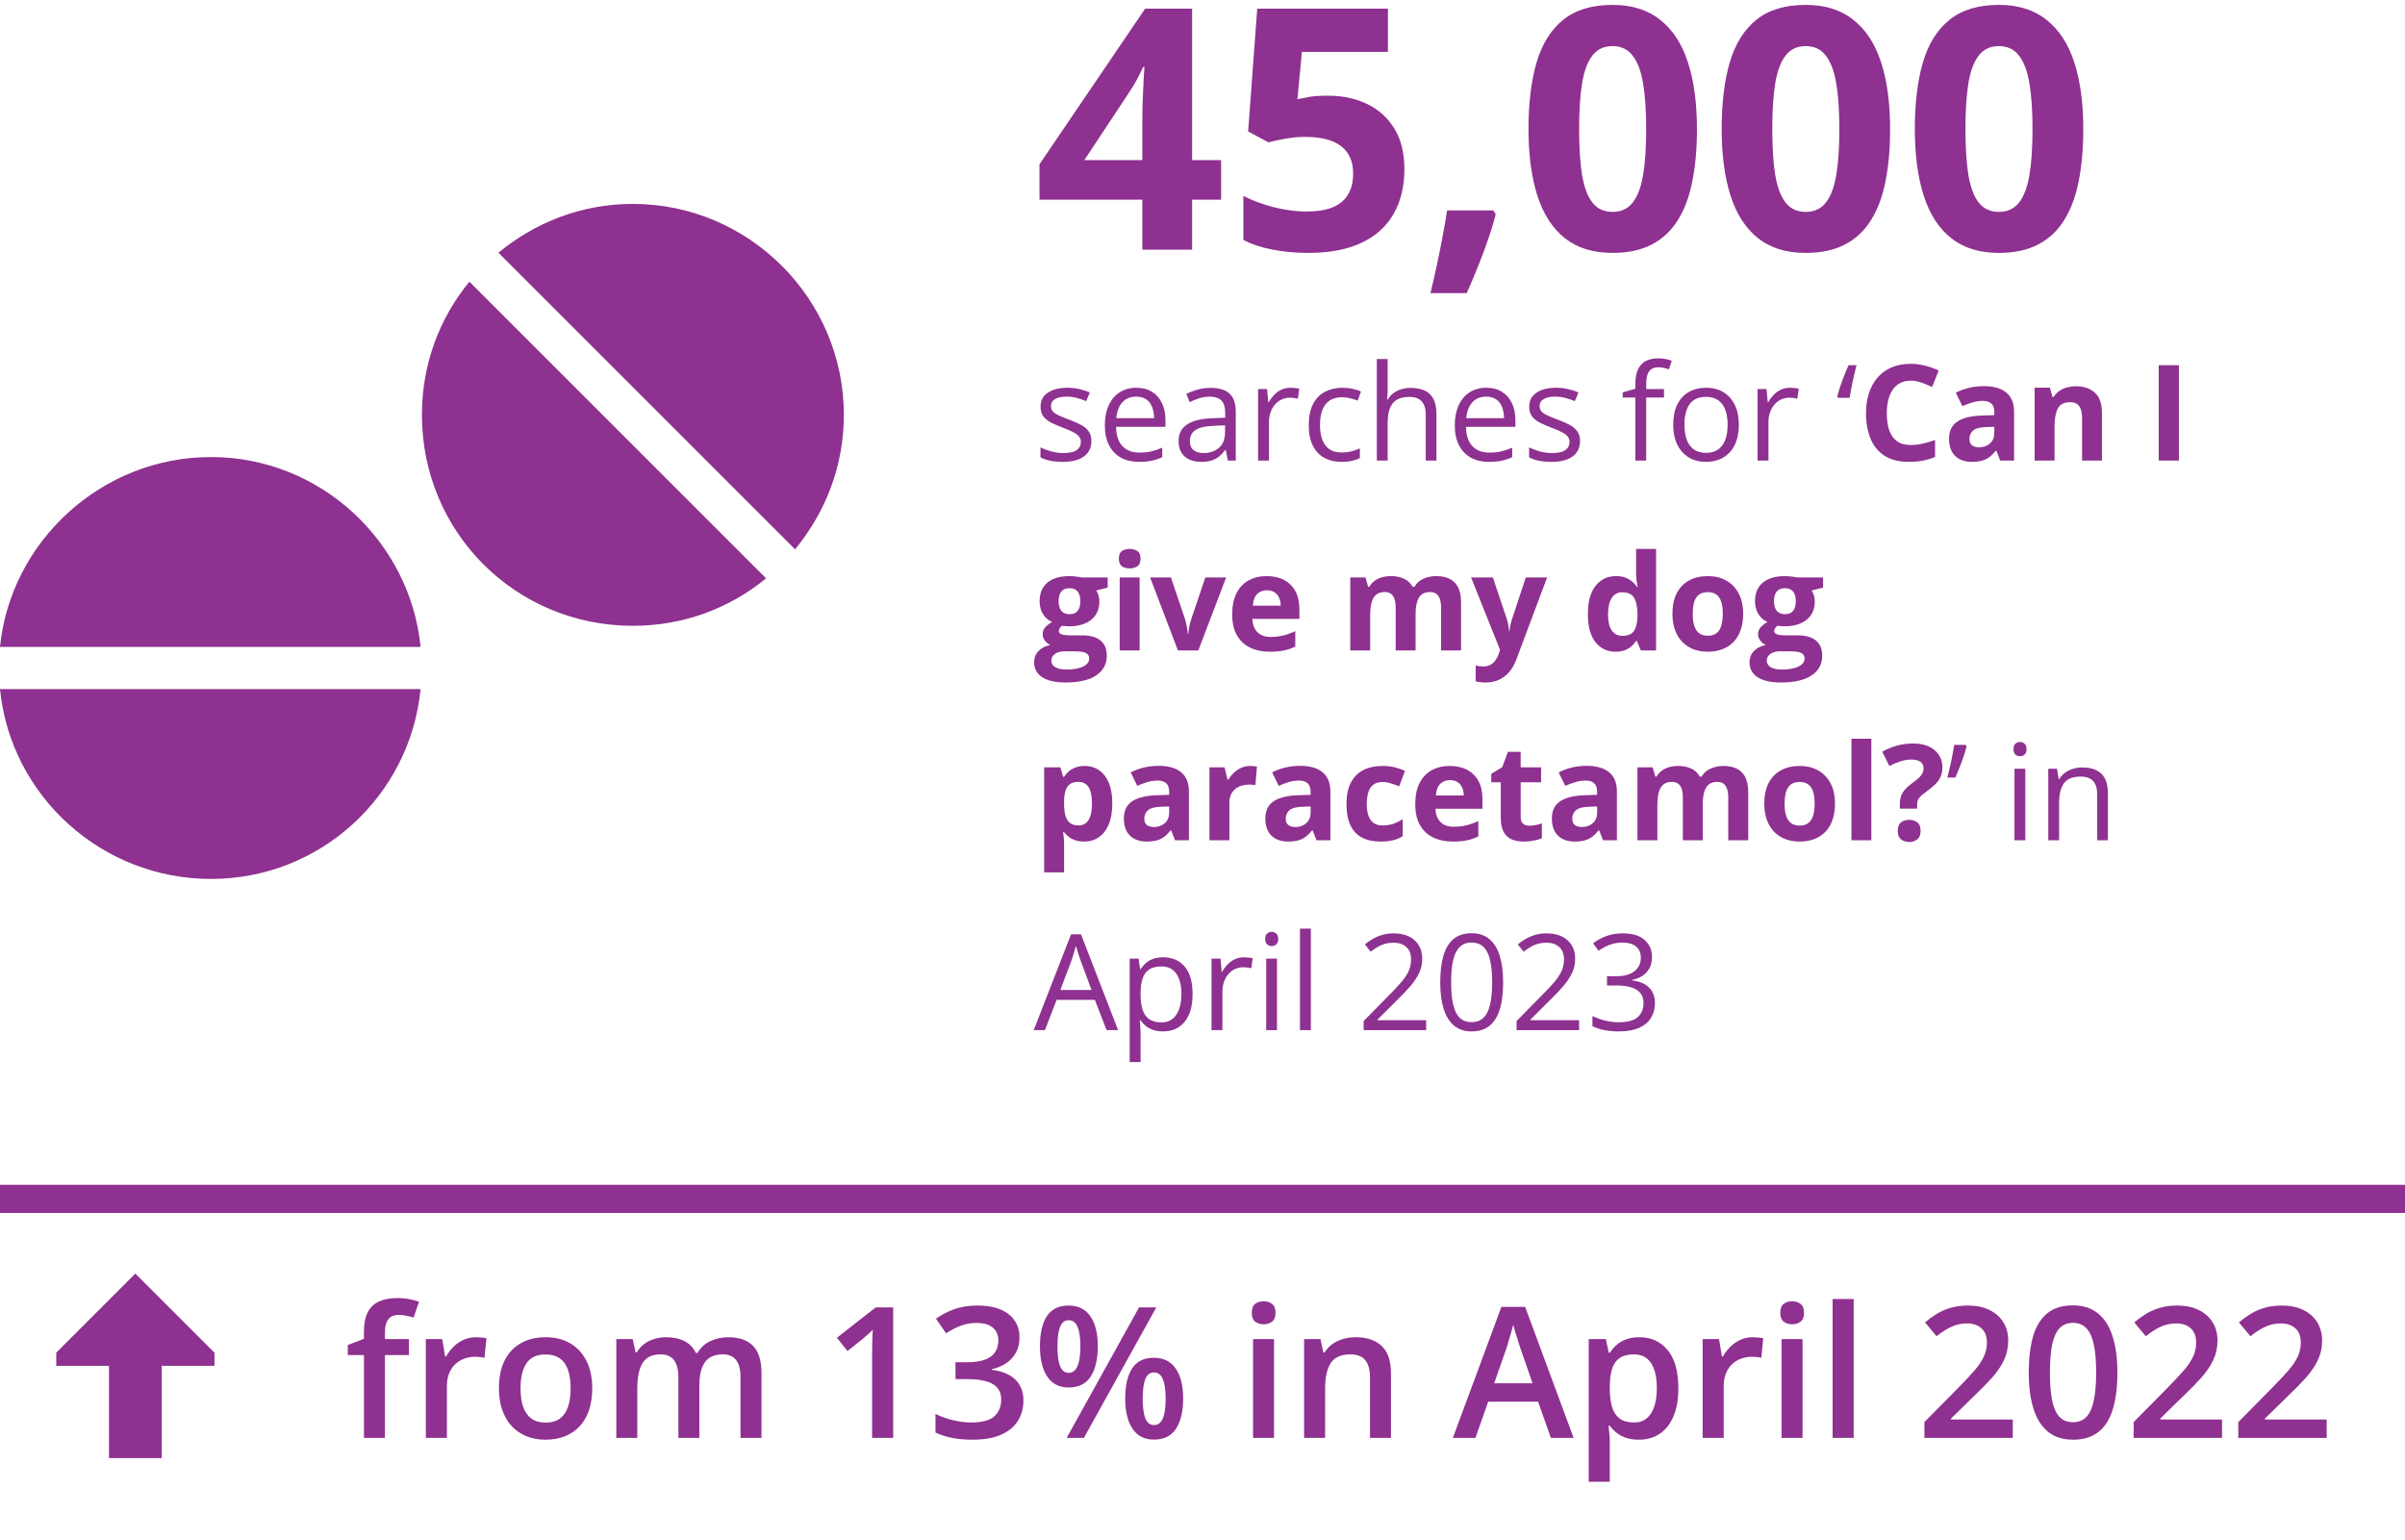
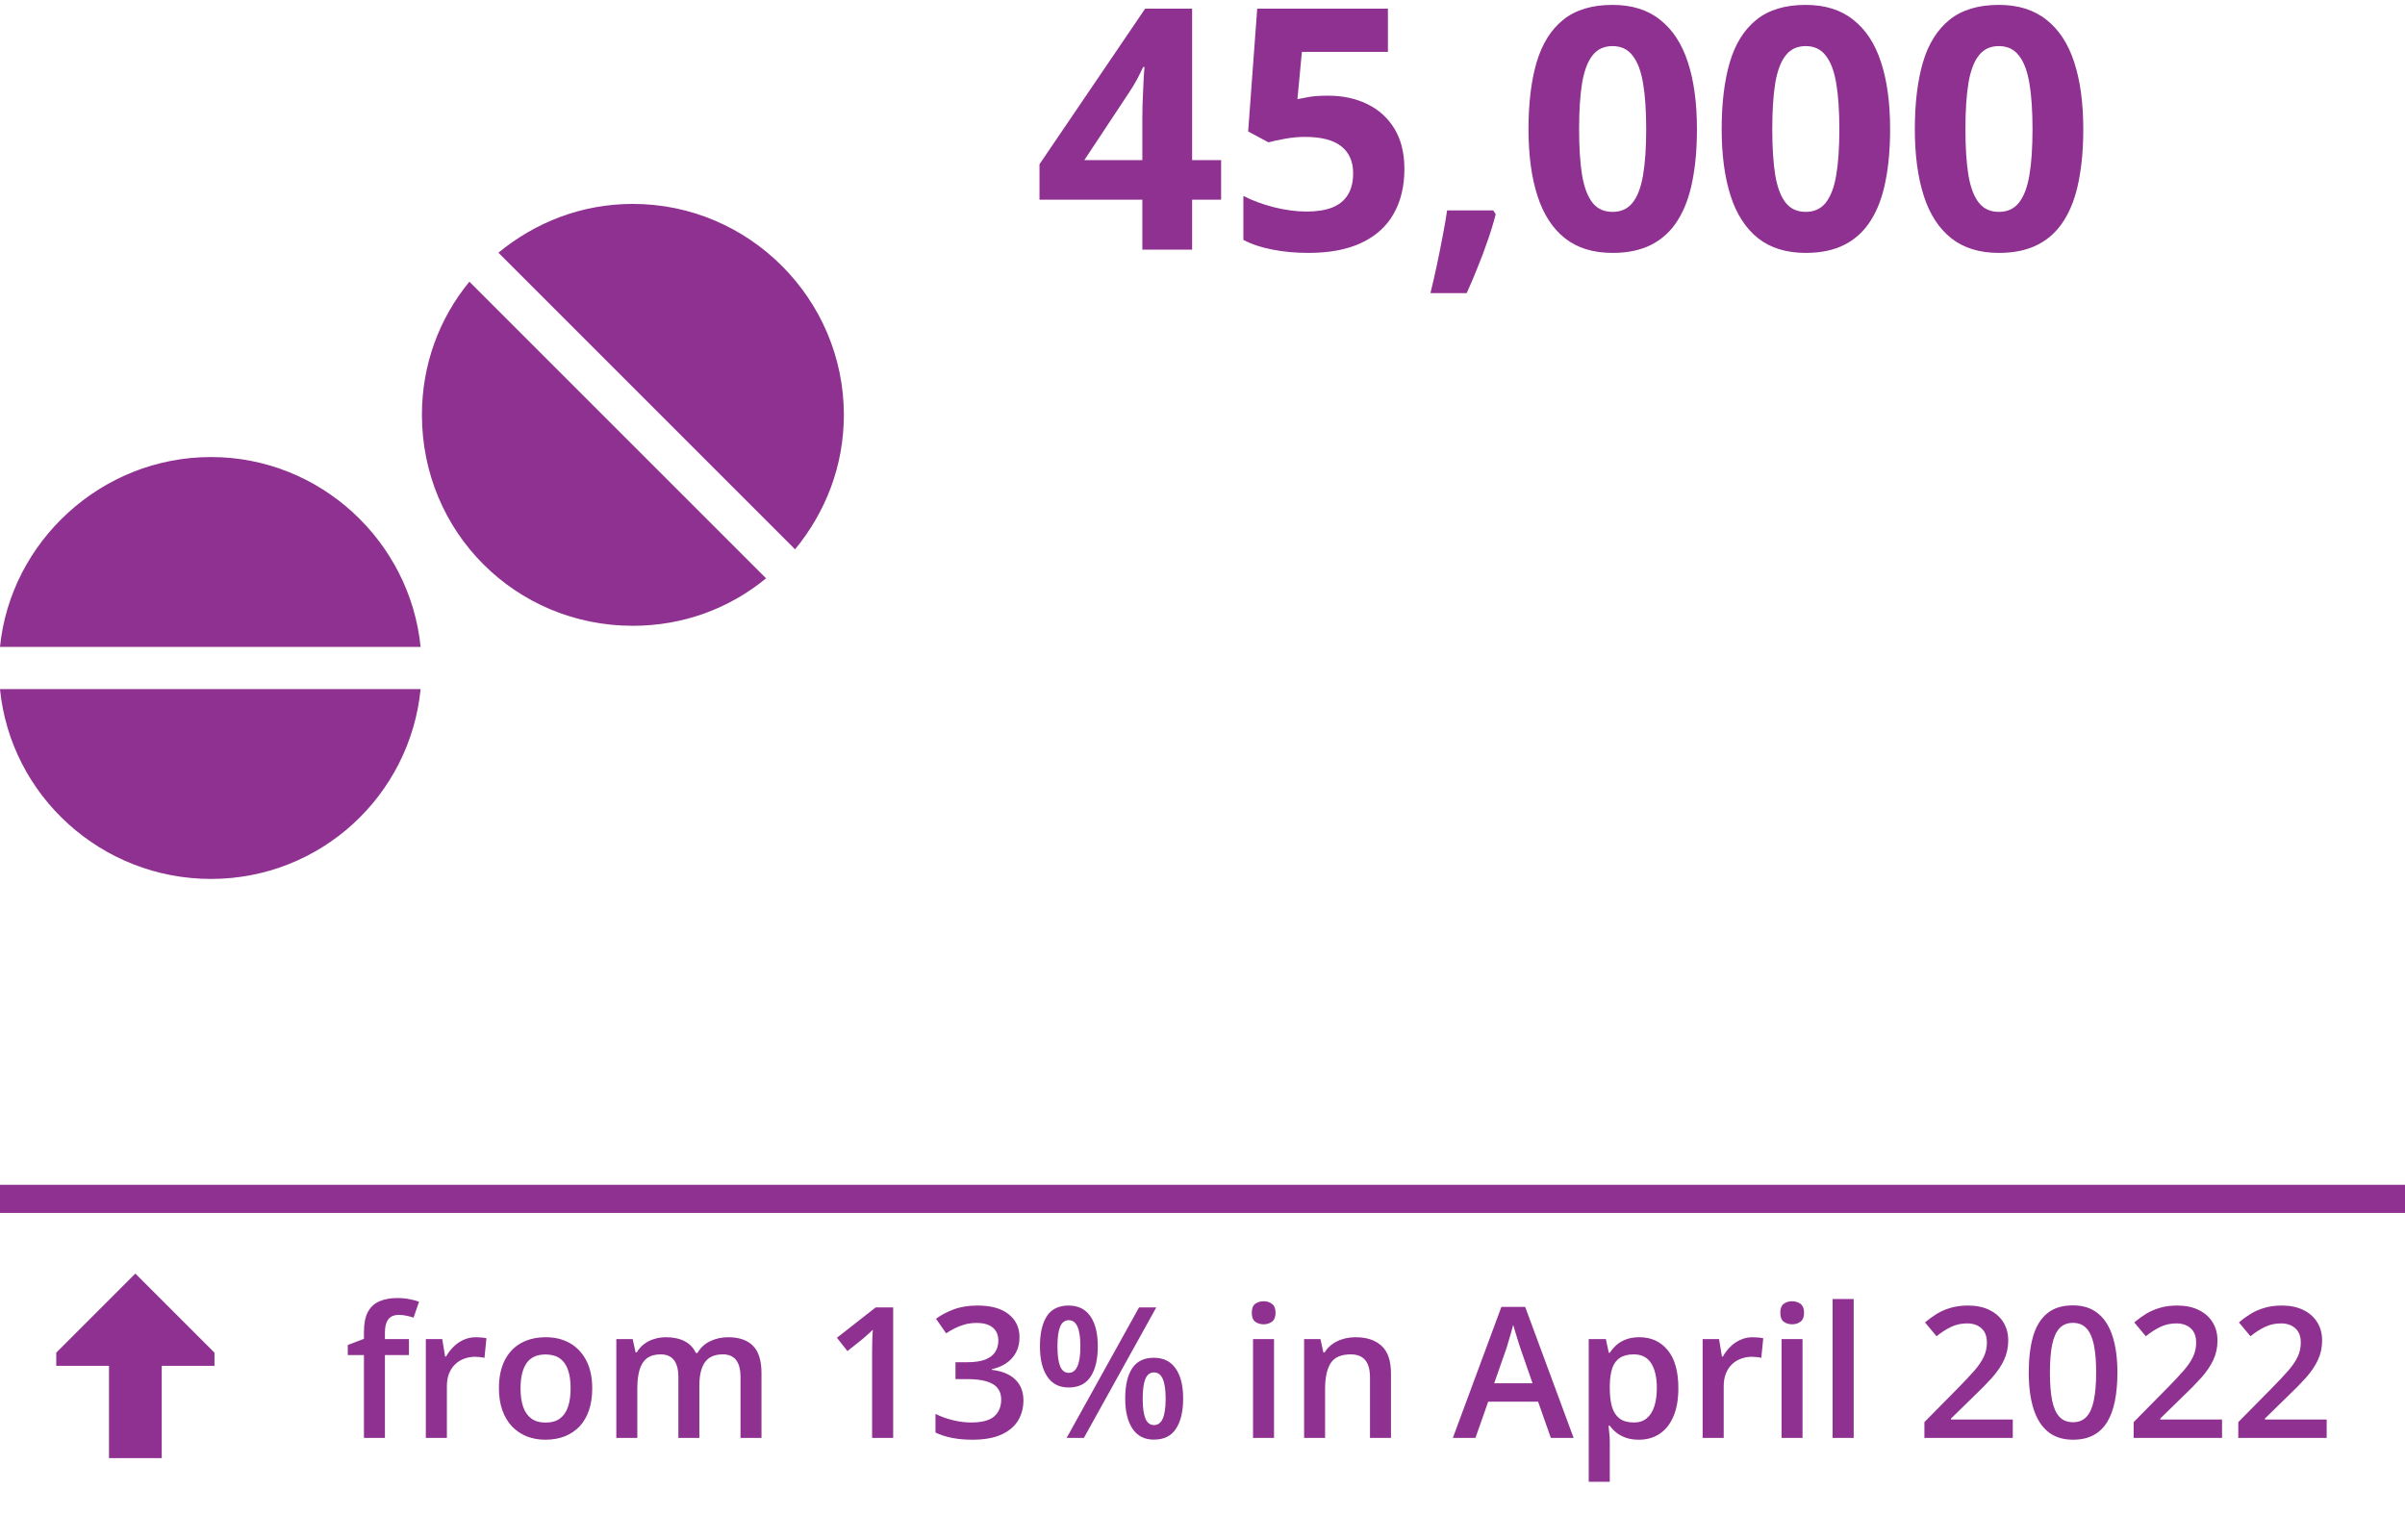
<svg xmlns="http://www.w3.org/2000/svg" width="342" height="219" viewBox="0 0 342 219" fill="none">
  <path d="M120 59C120 66.312 117.375 72.875 113.062 78.125L70.875 35.938C76.125 31.625 82.688 29 90 29C106.5 29 120 42.5 120 59ZM90 89C73.312 89 60 75.688 60 59C60 51.875 62.438 45.312 66.75 40.062L108.938 82.25C103.688 86.562 97.125 89 90 89ZM30 125C14.438 125 1.5 113.188 0 98H59.812C58.312 113.188 45.562 125 30 125ZM0 92C1.5 77 14.438 65 30 65C45.562 65 58.312 77 59.812 92H0Z" fill="#8E3190" />
  <path d="M173.648 28.398H169.523V35.5H162.445V28.398H147.82V23.359L162.844 1.234H169.523V22.773H173.648V28.398ZM162.445 22.773V16.961C162.445 16.414 162.453 15.766 162.469 15.016C162.5 14.266 162.531 13.516 162.562 12.766C162.594 12.016 162.625 11.352 162.656 10.773C162.703 10.18 162.734 9.766 162.75 9.531H162.562C162.266 10.172 161.953 10.797 161.625 11.406C161.297 12 160.914 12.625 160.477 13.281L154.195 22.773H162.445ZM188.859 13.609C190.953 13.609 192.812 14.008 194.438 14.805C196.078 15.602 197.367 16.773 198.305 18.32C199.242 19.867 199.711 21.773 199.711 24.039C199.711 26.508 199.195 28.641 198.164 30.438C197.148 32.219 195.625 33.586 193.594 34.539C191.578 35.492 189.062 35.969 186.047 35.969C184.25 35.969 182.555 35.812 180.961 35.5C179.383 35.203 178 34.742 176.812 34.117V27.859C178 28.484 179.422 29.016 181.078 29.453C182.75 29.875 184.32 30.086 185.789 30.086C187.227 30.086 188.438 29.898 189.422 29.523C190.406 29.133 191.148 28.539 191.648 27.742C192.164 26.93 192.422 25.898 192.422 24.648C192.422 22.977 191.859 21.695 190.734 20.805C189.609 19.914 187.883 19.469 185.555 19.469C184.664 19.469 183.734 19.555 182.766 19.727C181.812 19.898 181.016 20.07 180.375 20.242L177.492 18.695L178.781 1.234H197.367V7.375H185.133L184.5 14.102C185.031 13.992 185.609 13.883 186.234 13.773C186.859 13.664 187.734 13.609 188.859 13.609ZM212.344 29.922L212.695 30.461C212.414 31.586 212.047 32.797 211.594 34.094C211.156 35.391 210.672 36.688 210.141 37.984C209.625 39.281 209.102 40.516 208.57 41.688H203.414C203.727 40.422 204.031 39.094 204.328 37.703C204.625 36.312 204.898 34.945 205.148 33.602C205.414 32.258 205.625 31.031 205.781 29.922H212.344ZM241.312 18.367C241.312 21.133 241.094 23.602 240.656 25.773C240.234 27.945 239.547 29.789 238.594 31.305C237.656 32.82 236.422 33.977 234.891 34.773C233.359 35.57 231.5 35.969 229.312 35.969C226.562 35.969 224.305 35.273 222.539 33.883C220.773 32.477 219.469 30.461 218.625 27.836C217.781 25.195 217.359 22.039 217.359 18.367C217.359 14.664 217.742 11.5 218.508 8.875C219.289 6.234 220.555 4.211 222.305 2.805C224.055 1.398 226.391 0.695 229.312 0.695C232.047 0.695 234.297 1.398 236.062 2.805C237.844 4.195 239.164 6.211 240.023 8.852C240.883 11.477 241.312 14.648 241.312 18.367ZM224.555 18.367C224.555 20.977 224.695 23.156 224.977 24.906C225.273 26.641 225.766 27.945 226.453 28.82C227.141 29.695 228.094 30.133 229.312 30.133C230.516 30.133 231.461 29.703 232.148 28.844C232.852 27.969 233.352 26.664 233.648 24.93C233.945 23.18 234.094 20.992 234.094 18.367C234.094 15.758 233.945 13.578 233.648 11.828C233.352 10.078 232.852 8.766 232.148 7.891C231.461 7 230.516 6.555 229.312 6.555C228.094 6.555 227.141 7 226.453 7.891C225.766 8.766 225.273 10.078 224.977 11.828C224.695 13.578 224.555 15.758 224.555 18.367ZM268.781 18.367C268.781 21.133 268.562 23.602 268.125 25.773C267.703 27.945 267.016 29.789 266.062 31.305C265.125 32.82 263.891 33.977 262.359 34.773C260.828 35.57 258.969 35.969 256.781 35.969C254.031 35.969 251.773 35.273 250.008 33.883C248.242 32.477 246.938 30.461 246.094 27.836C245.25 25.195 244.828 22.039 244.828 18.367C244.828 14.664 245.211 11.5 245.977 8.875C246.758 6.234 248.023 4.211 249.773 2.805C251.523 1.398 253.859 0.695 256.781 0.695C259.516 0.695 261.766 1.398 263.531 2.805C265.312 4.195 266.633 6.211 267.492 8.852C268.352 11.477 268.781 14.648 268.781 18.367ZM252.023 18.367C252.023 20.977 252.164 23.156 252.445 24.906C252.742 26.641 253.234 27.945 253.922 28.82C254.609 29.695 255.562 30.133 256.781 30.133C257.984 30.133 258.93 29.703 259.617 28.844C260.32 27.969 260.82 26.664 261.117 24.93C261.414 23.18 261.562 20.992 261.562 18.367C261.562 15.758 261.414 13.578 261.117 11.828C260.82 10.078 260.32 8.766 259.617 7.891C258.93 7 257.984 6.555 256.781 6.555C255.562 6.555 254.609 7 253.922 7.891C253.234 8.766 252.742 10.078 252.445 11.828C252.164 13.578 252.023 15.758 252.023 18.367ZM296.25 18.367C296.25 21.133 296.031 23.602 295.594 25.773C295.172 27.945 294.484 29.789 293.531 31.305C292.594 32.82 291.359 33.977 289.828 34.773C288.297 35.57 286.438 35.969 284.25 35.969C281.5 35.969 279.242 35.273 277.477 33.883C275.711 32.477 274.406 30.461 273.562 27.836C272.719 25.195 272.297 22.039 272.297 18.367C272.297 14.664 272.68 11.5 273.445 8.875C274.227 6.234 275.492 4.211 277.242 2.805C278.992 1.398 281.328 0.695 284.25 0.695C286.984 0.695 289.234 1.398 291 2.805C292.781 4.195 294.102 6.211 294.961 8.852C295.82 11.477 296.25 14.648 296.25 18.367ZM279.492 18.367C279.492 20.977 279.633 23.156 279.914 24.906C280.211 26.641 280.703 27.945 281.391 28.82C282.078 29.695 283.031 30.133 284.25 30.133C285.453 30.133 286.398 29.703 287.086 28.844C287.789 27.969 288.289 26.664 288.586 24.93C288.883 23.18 289.031 20.992 289.031 18.367C289.031 15.758 288.883 13.578 288.586 11.828C288.289 10.078 287.789 8.766 287.086 7.891C286.398 7 285.453 6.555 284.25 6.555C283.031 6.555 282.078 7 281.391 7.891C280.703 8.766 280.211 10.078 279.914 11.828C279.633 13.578 279.492 15.758 279.492 18.367Z" fill="#8E3190" />
-   <path d="M155.201 62.717C155.201 63.366 155.037 63.914 154.709 64.359C154.388 64.798 153.924 65.129 153.318 65.352C152.718 65.574 152 65.686 151.166 65.686C150.454 65.686 149.839 65.63 149.319 65.519C148.8 65.407 148.345 65.249 147.956 65.045V63.626C148.37 63.83 148.865 64.016 149.44 64.183C150.015 64.35 150.603 64.433 151.203 64.433C152.081 64.433 152.718 64.291 153.114 64.006C153.51 63.722 153.708 63.335 153.708 62.847C153.708 62.568 153.627 62.324 153.466 62.114C153.312 61.897 153.049 61.69 152.678 61.492C152.307 61.288 151.793 61.065 151.138 60.824C150.488 60.577 149.925 60.333 149.449 60.091C148.979 59.844 148.614 59.544 148.354 59.191C148.101 58.839 147.974 58.381 147.974 57.818C147.974 56.959 148.32 56.3 149.013 55.842C149.712 55.378 150.627 55.147 151.759 55.147C152.372 55.147 152.944 55.208 153.476 55.332C154.014 55.45 154.515 55.61 154.979 55.815L154.459 57.048C154.038 56.869 153.59 56.717 153.114 56.594C152.638 56.47 152.152 56.408 151.657 56.408C150.946 56.408 150.399 56.526 150.015 56.761C149.638 56.996 149.449 57.317 149.449 57.726C149.449 58.041 149.536 58.301 149.709 58.505C149.888 58.709 150.173 58.901 150.562 59.08C150.952 59.259 151.465 59.47 152.103 59.711C152.74 59.946 153.29 60.19 153.754 60.444C154.218 60.691 154.573 60.994 154.821 61.353C155.074 61.706 155.201 62.16 155.201 62.717ZM161.593 55.147C162.459 55.147 163.201 55.338 163.82 55.722C164.438 56.105 164.911 56.643 165.239 57.336C165.567 58.023 165.731 58.827 165.731 59.748V60.704H158.708C158.727 61.897 159.023 62.806 159.599 63.431C160.174 64.056 160.984 64.368 162.029 64.368C162.673 64.368 163.242 64.309 163.736 64.192C164.231 64.074 164.744 63.901 165.276 63.672V65.027C164.763 65.256 164.253 65.423 163.746 65.528C163.245 65.633 162.651 65.686 161.964 65.686C160.987 65.686 160.134 65.488 159.404 65.092C158.68 64.69 158.117 64.102 157.715 63.329C157.313 62.556 157.112 61.61 157.112 60.49C157.112 59.395 157.295 58.449 157.66 57.651C158.031 56.847 158.55 56.229 159.218 55.796C159.892 55.363 160.684 55.147 161.593 55.147ZM161.575 56.408C160.752 56.408 160.097 56.677 159.608 57.215C159.119 57.753 158.829 58.505 158.736 59.47H164.117C164.111 58.864 164.015 58.332 163.829 57.874C163.65 57.41 163.375 57.051 163.003 56.798C162.632 56.538 162.156 56.408 161.575 56.408ZM172.151 55.165C173.363 55.165 174.263 55.437 174.851 55.981C175.438 56.526 175.732 57.395 175.732 58.588V65.5H174.609L174.312 63.997H174.238C173.954 64.368 173.657 64.68 173.348 64.934C173.038 65.181 172.68 65.37 172.271 65.5C171.869 65.624 171.375 65.686 170.787 65.686C170.169 65.686 169.618 65.577 169.136 65.361C168.66 65.144 168.282 64.817 168.004 64.377C167.732 63.938 167.596 63.382 167.596 62.708C167.596 61.693 167.998 60.914 168.802 60.37C169.606 59.825 170.83 59.529 172.476 59.479L174.229 59.405V58.783C174.229 57.905 174.04 57.29 173.663 56.937C173.286 56.584 172.754 56.408 172.067 56.408C171.535 56.408 171.028 56.486 170.546 56.64C170.063 56.795 169.606 56.977 169.173 57.188L168.7 56.019C169.157 55.783 169.683 55.583 170.277 55.416C170.871 55.248 171.495 55.165 172.151 55.165ZM174.21 60.49L172.661 60.555C171.393 60.605 170.5 60.812 169.98 61.177C169.46 61.542 169.201 62.058 169.201 62.726C169.201 63.307 169.377 63.737 169.729 64.016C170.082 64.294 170.549 64.433 171.13 64.433C172.033 64.433 172.772 64.183 173.348 63.682C173.923 63.181 174.21 62.429 174.21 61.427V60.49ZM183.525 55.147C183.729 55.147 183.942 55.159 184.165 55.184C184.388 55.202 184.586 55.23 184.759 55.267L184.564 56.696C184.397 56.653 184.211 56.618 184.007 56.594C183.803 56.569 183.611 56.557 183.432 56.557C183.024 56.557 182.637 56.64 182.272 56.807C181.914 56.968 181.598 57.203 181.326 57.512C181.054 57.815 180.841 58.183 180.686 58.616C180.531 59.043 180.454 59.519 180.454 60.045V65.5H178.905V55.332H180.185L180.352 57.206H180.417C180.627 56.829 180.881 56.486 181.178 56.176C181.475 55.861 181.818 55.61 182.208 55.425C182.603 55.239 183.042 55.147 183.525 55.147ZM190.752 65.686C189.837 65.686 189.029 65.497 188.331 65.12C187.632 64.742 187.087 64.167 186.698 63.394C186.308 62.621 186.113 61.647 186.113 60.472C186.113 59.241 186.317 58.236 186.726 57.456C187.14 56.671 187.709 56.09 188.433 55.712C189.156 55.335 189.979 55.147 190.9 55.147C191.408 55.147 191.896 55.199 192.366 55.304C192.842 55.403 193.232 55.53 193.535 55.685L193.071 56.974C192.762 56.85 192.403 56.739 191.995 56.64C191.593 56.541 191.216 56.492 190.863 56.492C190.158 56.492 189.571 56.643 189.101 56.946C188.637 57.249 188.287 57.695 188.052 58.282C187.823 58.87 187.709 59.593 187.709 60.453C187.709 61.276 187.82 61.978 188.043 62.559C188.272 63.141 188.609 63.586 189.054 63.895C189.506 64.198 190.069 64.35 190.743 64.35C191.281 64.35 191.766 64.294 192.199 64.183C192.632 64.065 193.025 63.929 193.377 63.774V65.147C193.037 65.321 192.657 65.454 192.236 65.546C191.822 65.639 191.327 65.686 190.752 65.686ZM197.33 51.065V55.378C197.33 55.626 197.323 55.876 197.311 56.13C197.299 56.377 197.277 56.606 197.246 56.816H197.348C197.558 56.458 197.824 56.158 198.146 55.916C198.474 55.669 198.845 55.484 199.259 55.36C199.674 55.23 200.113 55.165 200.577 55.165C201.393 55.165 202.073 55.295 202.618 55.555C203.168 55.815 203.579 56.217 203.852 56.761C204.13 57.305 204.269 58.01 204.269 58.876V65.5H202.748V58.978C202.748 58.131 202.553 57.497 202.163 57.076C201.78 56.656 201.189 56.445 200.391 56.445C199.637 56.445 199.034 56.591 198.582 56.881C198.137 57.166 197.815 57.586 197.617 58.143C197.425 58.7 197.33 59.38 197.33 60.184V65.5H195.79V51.065H197.33ZM211.357 55.147C212.223 55.147 212.965 55.338 213.583 55.722C214.202 56.105 214.675 56.643 215.003 57.336C215.331 58.023 215.495 58.827 215.495 59.748V60.704H208.472C208.49 61.897 208.787 62.806 209.362 63.431C209.938 64.056 210.748 64.368 211.793 64.368C212.436 64.368 213.005 64.309 213.5 64.192C213.995 64.074 214.508 63.901 215.04 63.672V65.027C214.527 65.256 214.016 65.423 213.509 65.528C213.008 65.633 212.415 65.686 211.728 65.686C210.751 65.686 209.897 65.488 209.167 65.092C208.444 64.69 207.881 64.102 207.479 63.329C207.077 62.556 206.876 61.61 206.876 60.49C206.876 59.395 207.058 58.449 207.423 57.651C207.794 56.847 208.314 56.229 208.982 55.796C209.656 55.363 210.448 55.147 211.357 55.147ZM211.338 56.408C210.516 56.408 209.86 56.677 209.372 57.215C208.883 57.753 208.592 58.505 208.5 59.47H213.88C213.874 58.864 213.778 58.332 213.593 57.874C213.413 57.41 213.138 57.051 212.767 56.798C212.396 56.538 211.92 56.408 211.338 56.408ZM224.688 62.717C224.688 63.366 224.525 63.914 224.197 64.359C223.875 64.798 223.411 65.129 222.805 65.352C222.205 65.574 221.488 65.686 220.653 65.686C219.942 65.686 219.326 65.63 218.807 65.519C218.287 65.407 217.833 65.249 217.443 65.045V63.626C217.857 63.83 218.352 64.016 218.927 64.183C219.502 64.35 220.09 64.433 220.69 64.433C221.568 64.433 222.205 64.291 222.601 64.006C222.997 63.722 223.195 63.335 223.195 62.847C223.195 62.568 223.114 62.324 222.954 62.114C222.799 61.897 222.536 61.69 222.165 61.492C221.794 61.288 221.281 61.065 220.625 60.824C219.976 60.577 219.413 60.333 218.937 60.091C218.466 59.844 218.102 59.544 217.842 59.191C217.588 58.839 217.461 58.381 217.461 57.818C217.461 56.959 217.808 56.3 218.5 55.842C219.199 55.378 220.115 55.147 221.247 55.147C221.859 55.147 222.431 55.208 222.963 55.332C223.501 55.45 224.002 55.61 224.466 55.815L223.946 57.048C223.526 56.869 223.077 56.717 222.601 56.594C222.125 56.47 221.639 56.408 221.145 56.408C220.433 56.408 219.886 56.526 219.502 56.761C219.125 56.996 218.937 57.317 218.937 57.726C218.937 58.041 219.023 58.301 219.196 58.505C219.376 58.709 219.66 58.901 220.05 59.08C220.439 59.259 220.953 59.47 221.59 59.711C222.227 59.946 222.777 60.19 223.241 60.444C223.705 60.691 224.061 60.994 224.308 61.353C224.562 61.706 224.688 62.16 224.688 62.717ZM236.628 56.538H234.096V65.5H232.556V56.538H230.756V55.796L232.556 55.286V54.608C232.556 53.755 232.682 53.062 232.936 52.53C233.19 51.992 233.558 51.596 234.04 51.343C234.522 51.089 235.11 50.962 235.803 50.962C236.192 50.962 236.548 50.996 236.87 51.065C237.197 51.133 237.485 51.21 237.732 51.296L237.333 52.512C237.123 52.444 236.885 52.382 236.619 52.326C236.359 52.264 236.093 52.233 235.821 52.233C235.234 52.233 234.798 52.425 234.513 52.809C234.235 53.186 234.096 53.78 234.096 54.59V55.332H236.628V56.538ZM247.27 60.398C247.27 61.232 247.161 61.978 246.945 62.633C246.728 63.289 246.416 63.842 246.008 64.294C245.6 64.745 245.105 65.092 244.523 65.333C243.948 65.568 243.296 65.686 242.566 65.686C241.886 65.686 241.261 65.568 240.692 65.333C240.129 65.092 239.64 64.745 239.226 64.294C238.818 63.842 238.499 63.289 238.271 62.633C238.048 61.978 237.937 61.232 237.937 60.398C237.937 59.284 238.125 58.338 238.502 57.559C238.88 56.773 239.418 56.176 240.117 55.768C240.822 55.354 241.66 55.147 242.631 55.147C243.559 55.147 244.369 55.354 245.062 55.768C245.76 56.182 246.302 56.782 246.685 57.568C247.075 58.347 247.27 59.29 247.27 60.398ZM239.532 60.398C239.532 61.214 239.64 61.922 239.857 62.522C240.073 63.122 240.407 63.586 240.859 63.914C241.31 64.241 241.892 64.405 242.603 64.405C243.308 64.405 243.886 64.241 244.338 63.914C244.796 63.586 245.133 63.122 245.349 62.522C245.566 61.922 245.674 61.214 245.674 60.398C245.674 59.587 245.566 58.888 245.349 58.301C245.133 57.707 244.799 57.249 244.347 56.928C243.896 56.606 243.311 56.445 242.594 56.445C241.536 56.445 240.76 56.795 240.265 57.494C239.777 58.193 239.532 59.16 239.532 60.398ZM254.552 55.147C254.756 55.147 254.97 55.159 255.192 55.184C255.415 55.202 255.613 55.23 255.786 55.267L255.591 56.696C255.424 56.653 255.239 56.618 255.035 56.594C254.831 56.569 254.639 56.557 254.459 56.557C254.051 56.557 253.665 56.64 253.3 56.807C252.941 56.968 252.626 57.203 252.354 57.512C252.081 57.815 251.868 58.183 251.713 58.616C251.559 59.043 251.481 59.519 251.481 60.045V65.5H249.932V55.332H251.212L251.379 57.206H251.444C251.655 56.829 251.908 56.486 252.205 56.176C252.502 55.861 252.845 55.61 253.235 55.425C253.631 55.239 254.07 55.147 254.552 55.147ZM261.38 56.584L261.269 56.38C261.38 55.929 261.523 55.447 261.696 54.933C261.869 54.414 262.058 53.897 262.262 53.384C262.466 52.864 262.67 52.382 262.874 51.937H264.006C263.882 52.413 263.755 52.926 263.625 53.477C263.502 54.027 263.387 54.574 263.282 55.119C263.177 55.657 263.09 56.145 263.022 56.584H261.38ZM271.715 54.135C271.165 54.135 270.676 54.243 270.25 54.46C269.829 54.67 269.473 54.976 269.183 55.378C268.898 55.78 268.682 56.266 268.533 56.835C268.385 57.404 268.311 58.044 268.311 58.755C268.311 59.714 268.428 60.533 268.663 61.214C268.904 61.888 269.275 62.404 269.776 62.763C270.277 63.116 270.924 63.292 271.715 63.292C272.266 63.292 272.816 63.23 273.367 63.106C273.923 62.983 274.526 62.806 275.176 62.578V64.99C274.576 65.237 273.985 65.413 273.404 65.519C272.822 65.63 272.17 65.686 271.446 65.686C270.049 65.686 268.898 65.398 267.995 64.823C267.098 64.241 266.433 63.431 266 62.392C265.568 61.347 265.351 60.128 265.351 58.737C265.351 57.71 265.49 56.77 265.769 55.916C266.047 55.063 266.455 54.324 266.993 53.699C267.531 53.075 268.196 52.592 268.988 52.252C269.779 51.912 270.689 51.742 271.715 51.742C272.389 51.742 273.064 51.828 273.738 52.002C274.418 52.169 275.068 52.4 275.686 52.697L274.758 55.035C274.251 54.794 273.741 54.584 273.228 54.404C272.714 54.225 272.21 54.135 271.715 54.135ZM282.097 54.915C283.488 54.915 284.555 55.218 285.297 55.824C286.04 56.43 286.411 57.351 286.411 58.588V65.5H284.435L283.887 64.09H283.813C283.516 64.461 283.213 64.764 282.904 64.999C282.595 65.234 282.239 65.407 281.837 65.519C281.435 65.63 280.946 65.686 280.371 65.686C279.759 65.686 279.208 65.568 278.72 65.333C278.237 65.098 277.857 64.739 277.579 64.257C277.3 63.768 277.161 63.15 277.161 62.401C277.161 61.3 277.548 60.49 278.321 59.971C279.094 59.445 280.254 59.154 281.8 59.099L283.6 59.043V58.588C283.6 58.044 283.457 57.645 283.173 57.392C282.888 57.138 282.493 57.011 281.985 57.011C281.484 57.011 280.993 57.082 280.51 57.225C280.028 57.367 279.545 57.546 279.063 57.763L278.126 55.852C278.676 55.561 279.292 55.332 279.972 55.165C280.659 54.998 281.367 54.915 282.097 54.915ZM283.6 60.694L282.505 60.731C281.59 60.756 280.952 60.92 280.594 61.223C280.241 61.526 280.065 61.925 280.065 62.42C280.065 62.853 280.192 63.162 280.445 63.348C280.699 63.527 281.03 63.617 281.438 63.617C282.044 63.617 282.554 63.437 282.969 63.079C283.389 62.72 283.6 62.21 283.6 61.548V60.694ZM295.224 54.933C296.331 54.933 297.222 55.236 297.896 55.842C298.57 56.442 298.907 57.407 298.907 58.737V65.5H296.078V59.442C296.078 58.7 295.942 58.14 295.669 57.763C295.403 57.385 294.983 57.197 294.408 57.197C293.542 57.197 292.951 57.491 292.636 58.078C292.32 58.666 292.163 59.513 292.163 60.62V65.5H289.333V55.128H291.495L291.875 56.455H292.033C292.255 56.096 292.531 55.805 292.858 55.583C293.192 55.36 293.56 55.196 293.962 55.091C294.371 54.986 294.791 54.933 295.224 54.933ZM306.979 65.5V51.937H309.854V65.5H306.979ZM151.518 97.064C150.071 97.064 148.964 96.811 148.197 96.304C147.436 95.803 147.056 95.098 147.056 94.189C147.056 93.564 147.25 93.041 147.64 92.621C148.03 92.2 148.602 91.9 149.356 91.721C149.066 91.597 148.812 91.396 148.596 91.118C148.379 90.833 148.271 90.533 148.271 90.218C148.271 89.822 148.385 89.494 148.614 89.234C148.843 88.968 149.174 88.709 149.607 88.455C149.063 88.22 148.63 87.843 148.308 87.323C147.993 86.804 147.835 86.191 147.835 85.486C147.835 84.732 147.999 84.092 148.327 83.566C148.661 83.034 149.143 82.629 149.774 82.351C150.411 82.072 151.184 81.933 152.093 81.933C152.285 81.933 152.508 81.945 152.761 81.97C153.015 81.995 153.247 82.023 153.457 82.054C153.674 82.085 153.819 82.109 153.893 82.128H157.511V83.566L155.888 83.983C156.036 84.212 156.147 84.457 156.222 84.716C156.296 84.976 156.333 85.251 156.333 85.542C156.333 86.655 155.943 87.524 155.164 88.149C154.391 88.767 153.315 89.077 151.936 89.077C151.608 89.058 151.299 89.033 151.008 89.002C150.866 89.114 150.757 89.231 150.683 89.355C150.609 89.479 150.572 89.609 150.572 89.745C150.572 89.881 150.627 89.995 150.739 90.088C150.856 90.174 151.029 90.243 151.258 90.292C151.493 90.335 151.784 90.357 152.13 90.357H153.893C155.031 90.357 155.897 90.601 156.491 91.09C157.091 91.579 157.391 92.296 157.391 93.242C157.391 94.454 156.883 95.394 155.869 96.062C154.861 96.731 153.411 97.064 151.518 97.064ZM151.639 95.218C152.313 95.218 152.891 95.153 153.374 95.023C153.862 94.9 154.236 94.72 154.496 94.485C154.756 94.257 154.886 93.981 154.886 93.66C154.886 93.4 154.808 93.193 154.654 93.038C154.505 92.89 154.277 92.784 153.967 92.723C153.664 92.661 153.275 92.63 152.798 92.63H151.333C150.986 92.63 150.674 92.686 150.396 92.797C150.123 92.908 149.907 93.063 149.746 93.261C149.585 93.465 149.505 93.7 149.505 93.966C149.505 94.356 149.69 94.662 150.062 94.884C150.439 95.107 150.965 95.218 151.639 95.218ZM152.093 87.351C152.625 87.351 153.015 87.187 153.262 86.859C153.51 86.532 153.633 86.086 153.633 85.523C153.633 84.899 153.503 84.432 153.244 84.123C152.99 83.807 152.607 83.649 152.093 83.649C151.574 83.649 151.184 83.807 150.924 84.123C150.665 84.432 150.535 84.899 150.535 85.523C150.535 86.086 150.661 86.532 150.915 86.859C151.175 87.187 151.568 87.351 152.093 87.351ZM162.057 82.128V92.5H159.228V82.128H162.057ZM160.647 78.064C161.068 78.064 161.429 78.163 161.732 78.361C162.035 78.553 162.187 78.915 162.187 79.447C162.187 79.972 162.035 80.337 161.732 80.541C161.429 80.739 161.068 80.838 160.647 80.838C160.22 80.838 159.855 80.739 159.552 80.541C159.255 80.337 159.107 79.972 159.107 79.447C159.107 78.915 159.255 78.553 159.552 78.361C159.855 78.163 160.22 78.064 160.647 78.064ZM167.503 92.5L163.551 82.128H166.51L168.514 88.038C168.625 88.384 168.712 88.749 168.774 89.132C168.842 89.516 168.888 89.859 168.913 90.162H168.987C169.006 89.834 169.049 89.485 169.117 89.114C169.191 88.743 169.287 88.384 169.405 88.038L171.399 82.128H174.359L170.407 92.5H167.503ZM180.129 81.933C181.088 81.933 181.914 82.119 182.606 82.49C183.299 82.855 183.834 83.387 184.211 84.085C184.589 84.784 184.777 85.638 184.777 86.646V88.019H178.088C178.119 88.817 178.357 89.445 178.803 89.902C179.254 90.354 179.879 90.58 180.677 90.58C181.339 90.58 181.945 90.512 182.495 90.376C183.046 90.239 183.611 90.035 184.193 89.763V91.953C183.68 92.206 183.141 92.392 182.579 92.509C182.022 92.627 181.345 92.686 180.547 92.686C179.508 92.686 178.586 92.494 177.782 92.11C176.984 91.727 176.357 91.142 175.899 90.357C175.447 89.572 175.222 88.582 175.222 87.388C175.222 86.176 175.426 85.168 175.834 84.364C176.248 83.553 176.824 82.947 177.56 82.545C178.296 82.137 179.152 81.933 180.129 81.933ZM180.148 83.946C179.597 83.946 179.14 84.123 178.775 84.475C178.416 84.828 178.209 85.381 178.153 86.136H182.124C182.118 85.715 182.041 85.341 181.892 85.013C181.75 84.685 181.533 84.426 181.243 84.234C180.958 84.042 180.593 83.946 180.148 83.946ZM204.195 81.933C205.37 81.933 206.257 82.236 206.857 82.842C207.464 83.442 207.767 84.407 207.767 85.737V92.5H204.928V86.442C204.928 85.7 204.801 85.14 204.547 84.763C204.294 84.385 203.901 84.197 203.369 84.197C202.621 84.197 202.089 84.466 201.773 85.004C201.458 85.536 201.3 86.3 201.3 87.295V92.5H198.471V86.442C198.471 85.947 198.415 85.533 198.304 85.199C198.192 84.865 198.022 84.614 197.793 84.447C197.565 84.28 197.271 84.197 196.912 84.197C196.386 84.197 195.972 84.33 195.669 84.596C195.372 84.856 195.159 85.242 195.029 85.755C194.905 86.263 194.843 86.884 194.843 87.62V92.5H192.014V82.128H194.175L194.556 83.455H194.713C194.924 83.096 195.187 82.805 195.502 82.582C195.824 82.36 196.176 82.196 196.56 82.091C196.943 81.986 197.333 81.933 197.729 81.933C198.489 81.933 199.132 82.057 199.658 82.304C200.19 82.552 200.598 82.935 200.883 83.455H201.133C201.443 82.923 201.879 82.536 202.441 82.295C203.01 82.054 203.595 81.933 204.195 81.933ZM209.195 82.128H212.294L214.251 87.963C214.313 88.149 214.366 88.338 214.409 88.529C214.452 88.721 214.49 88.919 214.521 89.123C214.551 89.327 214.576 89.54 214.595 89.763H214.65C214.688 89.429 214.737 89.117 214.799 88.826C214.867 88.535 214.95 88.248 215.049 87.963L216.97 82.128H220.003L215.615 93.827C215.349 94.544 215.003 95.141 214.576 95.617C214.149 96.1 213.658 96.461 213.101 96.703C212.551 96.944 211.944 97.064 211.283 97.064C210.961 97.064 210.683 97.046 210.448 97.009C210.213 96.978 210.012 96.944 209.845 96.907V94.662C209.975 94.692 210.139 94.72 210.336 94.745C210.534 94.77 210.742 94.782 210.958 94.782C211.354 94.782 211.694 94.699 211.979 94.532C212.263 94.365 212.501 94.139 212.693 93.855C212.885 93.576 213.036 93.27 213.147 92.936L213.314 92.426L209.195 82.128ZM229.717 92.686C228.56 92.686 227.617 92.234 226.887 91.331C226.164 90.422 225.802 89.089 225.802 87.332C225.802 85.558 226.17 84.215 226.906 83.306C227.642 82.391 228.604 81.933 229.791 81.933C230.286 81.933 230.722 82.001 231.099 82.137C231.476 82.273 231.801 82.456 232.073 82.685C232.352 82.913 232.587 83.17 232.778 83.455H232.871C232.834 83.257 232.788 82.966 232.732 82.582C232.682 82.193 232.658 81.794 232.658 81.386V78.064H235.497V92.5H233.326L232.778 91.155H232.658C232.478 91.439 232.253 91.699 231.98 91.934C231.715 92.163 231.396 92.345 231.025 92.481C230.654 92.618 230.218 92.686 229.717 92.686ZM230.709 90.431C231.483 90.431 232.027 90.202 232.342 89.745C232.664 89.281 232.834 88.585 232.853 87.657V87.351C232.853 86.343 232.698 85.573 232.389 85.041C232.079 84.503 231.504 84.234 230.663 84.234C230.038 84.234 229.55 84.503 229.197 85.041C228.845 85.579 228.668 86.355 228.668 87.37C228.668 88.384 228.845 89.148 229.197 89.661C229.556 90.174 230.06 90.431 230.709 90.431ZM247.882 87.295C247.882 88.161 247.764 88.928 247.529 89.596C247.3 90.264 246.963 90.83 246.518 91.294C246.079 91.752 245.547 92.098 244.922 92.333C244.304 92.568 243.605 92.686 242.826 92.686C242.096 92.686 241.425 92.568 240.812 92.333C240.206 92.098 239.678 91.752 239.226 91.294C238.781 90.83 238.434 90.264 238.187 89.596C237.946 88.928 237.825 88.161 237.825 87.295C237.825 86.145 238.029 85.171 238.438 84.373C238.846 83.575 239.427 82.969 240.182 82.555C240.936 82.14 241.836 81.933 242.881 81.933C243.852 81.933 244.712 82.14 245.46 82.555C246.215 82.969 246.806 83.575 247.232 84.373C247.665 85.171 247.882 86.145 247.882 87.295ZM240.71 87.295C240.71 87.976 240.785 88.548 240.933 89.012C241.082 89.476 241.313 89.825 241.629 90.06C241.944 90.295 242.356 90.413 242.863 90.413C243.364 90.413 243.769 90.295 244.078 90.06C244.394 89.825 244.622 89.476 244.765 89.012C244.913 88.548 244.987 87.976 244.987 87.295C244.987 86.609 244.913 86.04 244.765 85.588C244.622 85.131 244.394 84.787 244.078 84.559C243.763 84.33 243.351 84.215 242.844 84.215C242.096 84.215 241.552 84.472 241.211 84.985C240.877 85.499 240.71 86.269 240.71 87.295ZM253.253 97.064C251.806 97.064 250.699 96.811 249.932 96.304C249.171 95.803 248.791 95.098 248.791 94.189C248.791 93.564 248.986 93.041 249.375 92.621C249.765 92.2 250.337 91.9 251.092 91.721C250.801 91.597 250.548 91.396 250.331 91.118C250.115 90.833 250.006 90.533 250.006 90.218C250.006 89.822 250.121 89.494 250.35 89.234C250.578 88.968 250.909 88.709 251.342 88.455C250.798 88.22 250.365 87.843 250.043 87.323C249.728 86.804 249.57 86.191 249.57 85.486C249.57 84.732 249.734 84.092 250.062 83.566C250.396 83.034 250.878 82.629 251.509 82.351C252.146 82.072 252.919 81.933 253.829 81.933C254.02 81.933 254.243 81.945 254.497 81.97C254.75 81.995 254.982 82.023 255.192 82.054C255.409 82.085 255.554 82.109 255.628 82.128H259.247V83.566L257.623 83.983C257.771 84.212 257.883 84.457 257.957 84.716C258.031 84.976 258.068 85.251 258.068 85.542C258.068 86.655 257.679 87.524 256.899 88.149C256.126 88.767 255.05 89.077 253.671 89.077C253.343 89.058 253.034 89.033 252.743 89.002C252.601 89.114 252.493 89.231 252.418 89.355C252.344 89.479 252.307 89.609 252.307 89.745C252.307 89.881 252.363 89.995 252.474 90.088C252.592 90.174 252.765 90.243 252.994 90.292C253.229 90.335 253.519 90.357 253.866 90.357H255.628C256.766 90.357 257.632 90.601 258.226 91.09C258.826 91.579 259.126 92.296 259.126 93.242C259.126 94.454 258.619 95.394 257.604 96.062C256.596 96.731 255.146 97.064 253.253 97.064ZM253.374 95.218C254.048 95.218 254.626 95.153 255.109 95.023C255.597 94.9 255.972 94.72 256.231 94.485C256.491 94.257 256.621 93.981 256.621 93.66C256.621 93.4 256.544 93.193 256.389 93.038C256.241 92.89 256.012 92.784 255.703 92.723C255.4 92.661 255.01 92.63 254.534 92.63H253.068C252.722 92.63 252.409 92.686 252.131 92.797C251.859 92.908 251.642 93.063 251.481 93.261C251.321 93.465 251.24 93.7 251.24 93.966C251.24 94.356 251.426 94.662 251.797 94.884C252.174 95.107 252.7 95.218 253.374 95.218ZM253.829 87.351C254.361 87.351 254.75 87.187 254.998 86.859C255.245 86.532 255.369 86.086 255.369 85.523C255.369 84.899 255.239 84.432 254.979 84.123C254.725 83.807 254.342 83.649 253.829 83.649C253.309 83.649 252.919 83.807 252.66 84.123C252.4 84.432 252.27 84.899 252.27 85.523C252.27 86.086 252.397 86.532 252.65 86.859C252.91 87.187 253.303 87.351 253.829 87.351ZM154.255 108.933C155.424 108.933 156.367 109.388 157.084 110.297C157.808 111.206 158.17 112.539 158.17 114.295C158.17 115.471 158 116.46 157.66 117.264C157.319 118.062 156.849 118.665 156.25 119.073C155.65 119.481 154.96 119.686 154.181 119.686C153.68 119.686 153.25 119.624 152.891 119.5C152.532 119.37 152.226 119.206 151.973 119.008C151.719 118.804 151.5 118.588 151.314 118.359H151.166C151.215 118.606 151.252 118.86 151.277 119.12C151.302 119.379 151.314 119.633 151.314 119.88V124.064H148.484V109.128H150.785L151.184 110.473H151.314C151.5 110.195 151.725 109.938 151.991 109.703C152.257 109.468 152.576 109.283 152.947 109.146C153.324 109.004 153.76 108.933 154.255 108.933ZM153.346 111.197C152.851 111.197 152.458 111.299 152.167 111.503C151.877 111.707 151.663 112.013 151.527 112.421C151.397 112.83 151.326 113.346 151.314 113.971V114.277C151.314 114.945 151.376 115.511 151.5 115.975C151.629 116.438 151.843 116.791 152.14 117.032C152.443 117.273 152.857 117.394 153.383 117.394C153.816 117.394 154.171 117.273 154.45 117.032C154.728 116.791 154.935 116.438 155.071 115.975C155.214 115.505 155.285 114.932 155.285 114.258C155.285 113.244 155.127 112.48 154.812 111.967C154.496 111.453 154.007 111.197 153.346 111.197ZM164.757 108.915C166.148 108.915 167.215 109.218 167.958 109.824C168.7 110.43 169.071 111.351 169.071 112.588V119.5H167.095L166.547 118.09H166.473C166.176 118.461 165.873 118.764 165.564 118.999C165.255 119.234 164.899 119.407 164.497 119.519C164.095 119.63 163.606 119.686 163.031 119.686C162.419 119.686 161.868 119.568 161.38 119.333C160.897 119.098 160.517 118.739 160.239 118.257C159.96 117.768 159.821 117.15 159.821 116.401C159.821 115.3 160.208 114.49 160.981 113.971C161.754 113.445 162.914 113.154 164.46 113.099L166.26 113.043V112.588C166.26 112.044 166.118 111.645 165.833 111.392C165.549 111.138 165.153 111.011 164.646 111.011C164.145 111.011 163.653 111.082 163.17 111.225C162.688 111.367 162.206 111.546 161.723 111.763L160.786 109.852C161.337 109.561 161.952 109.332 162.632 109.165C163.319 108.998 164.027 108.915 164.757 108.915ZM166.26 114.694L165.165 114.731C164.25 114.756 163.613 114.92 163.254 115.223C162.901 115.526 162.725 115.925 162.725 116.42C162.725 116.853 162.852 117.162 163.105 117.348C163.359 117.527 163.69 117.617 164.098 117.617C164.704 117.617 165.215 117.437 165.629 117.079C166.049 116.72 166.26 116.21 166.26 115.548V114.694ZM177.782 108.933C177.924 108.933 178.088 108.942 178.274 108.961C178.466 108.973 178.62 108.992 178.738 109.017L178.524 111.67C178.432 111.639 178.299 111.617 178.125 111.605C177.958 111.586 177.813 111.577 177.689 111.577C177.325 111.577 176.969 111.624 176.623 111.716C176.282 111.809 175.976 111.961 175.704 112.171C175.432 112.375 175.215 112.647 175.055 112.987C174.9 113.321 174.823 113.733 174.823 114.221V119.5H171.993V109.128H174.136L174.554 110.872H174.693C174.897 110.52 175.151 110.198 175.454 109.907C175.763 109.61 176.112 109.375 176.502 109.202C176.898 109.023 177.325 108.933 177.782 108.933ZM184.87 108.915C186.262 108.915 187.329 109.218 188.071 109.824C188.813 110.43 189.184 111.351 189.184 112.588V119.5H187.208L186.661 118.09H186.586C186.29 118.461 185.986 118.764 185.677 118.999C185.368 119.234 185.012 119.407 184.61 119.519C184.208 119.63 183.72 119.686 183.145 119.686C182.532 119.686 181.982 119.568 181.493 119.333C181.011 119.098 180.63 118.739 180.352 118.257C180.074 117.768 179.935 117.15 179.935 116.401C179.935 115.3 180.321 114.49 181.094 113.971C181.867 113.445 183.027 113.154 184.573 113.099L186.373 113.043V112.588C186.373 112.044 186.231 111.645 185.946 111.392C185.662 111.138 185.266 111.011 184.759 111.011C184.258 111.011 183.766 111.082 183.284 111.225C182.801 111.367 182.319 111.546 181.836 111.763L180.899 109.852C181.45 109.561 182.065 109.332 182.746 109.165C183.432 108.998 184.14 108.915 184.87 108.915ZM186.373 114.694L185.278 114.731C184.363 114.756 183.726 114.92 183.367 115.223C183.015 115.526 182.838 115.925 182.838 116.42C182.838 116.853 182.965 117.162 183.219 117.348C183.472 117.527 183.803 117.617 184.211 117.617C184.818 117.617 185.328 117.437 185.742 117.079C186.163 116.72 186.373 116.21 186.373 115.548V114.694ZM196.318 119.686C195.292 119.686 194.417 119.5 193.693 119.129C192.969 118.752 192.419 118.17 192.042 117.385C191.664 116.599 191.476 115.594 191.476 114.37C191.476 113.102 191.689 112.069 192.116 111.271C192.549 110.467 193.146 109.876 193.906 109.499C194.673 109.122 195.561 108.933 196.569 108.933C197.286 108.933 197.905 109.004 198.424 109.146C198.95 109.283 199.408 109.446 199.797 109.638L198.962 111.828C198.517 111.648 198.103 111.503 197.719 111.392C197.336 111.274 196.952 111.215 196.569 111.215C196.074 111.215 195.663 111.333 195.335 111.568C195.007 111.797 194.763 112.143 194.602 112.607C194.441 113.071 194.361 113.652 194.361 114.351C194.361 115.038 194.447 115.607 194.621 116.058C194.794 116.51 195.044 116.847 195.372 117.069C195.7 117.286 196.099 117.394 196.569 117.394C197.156 117.394 197.679 117.317 198.137 117.162C198.594 117.001 199.04 116.779 199.473 116.494V118.916C199.04 119.188 198.585 119.382 198.109 119.5C197.639 119.624 197.042 119.686 196.318 119.686ZM206.162 108.933C207.12 108.933 207.946 109.119 208.639 109.49C209.331 109.855 209.866 110.387 210.244 111.085C210.621 111.784 210.81 112.638 210.81 113.646V115.019H204.121C204.152 115.817 204.39 116.445 204.835 116.902C205.286 117.354 205.911 117.58 206.709 117.58C207.371 117.58 207.977 117.512 208.527 117.375C209.078 117.239 209.644 117.035 210.225 116.763V118.953C209.712 119.206 209.174 119.392 208.611 119.509C208.054 119.627 207.377 119.686 206.579 119.686C205.54 119.686 204.618 119.494 203.814 119.11C203.017 118.727 202.389 118.142 201.931 117.357C201.48 116.571 201.254 115.582 201.254 114.388C201.254 113.176 201.458 112.168 201.866 111.364C202.281 110.554 202.856 109.947 203.592 109.545C204.328 109.137 205.184 108.933 206.162 108.933ZM206.18 110.946C205.63 110.946 205.172 111.123 204.807 111.475C204.448 111.828 204.241 112.381 204.186 113.136H208.156C208.15 112.715 208.073 112.341 207.924 112.013C207.782 111.685 207.566 111.426 207.275 111.234C206.99 111.042 206.625 110.946 206.18 110.946ZM217.48 117.431C217.789 117.431 218.089 117.4 218.38 117.338C218.677 117.277 218.971 117.199 219.261 117.106V119.212C218.958 119.348 218.581 119.46 218.129 119.546C217.684 119.639 217.195 119.686 216.664 119.686C216.045 119.686 215.488 119.587 214.994 119.389C214.505 119.185 214.118 118.835 213.834 118.34C213.556 117.839 213.417 117.144 213.417 116.253V111.252H212.062V110.056L213.621 109.109L214.437 106.92H216.246V109.128H219.15V111.252H216.246V116.253C216.246 116.649 216.357 116.946 216.58 117.144C216.809 117.335 217.109 117.431 217.48 117.431ZM225.616 108.915C227.008 108.915 228.075 109.218 228.817 109.824C229.559 110.43 229.93 111.351 229.93 112.588V119.5H227.954L227.407 118.09H227.333C227.036 118.461 226.733 118.764 226.423 118.999C226.114 119.234 225.758 119.407 225.356 119.519C224.954 119.63 224.466 119.686 223.891 119.686C223.278 119.686 222.728 119.568 222.239 119.333C221.757 119.098 221.376 118.739 221.098 118.257C220.82 117.768 220.681 117.15 220.681 116.401C220.681 115.3 221.067 114.49 221.84 113.971C222.613 113.445 223.773 113.154 225.319 113.099L227.119 113.043V112.588C227.119 112.044 226.977 111.645 226.692 111.392C226.408 111.138 226.012 111.011 225.505 111.011C225.004 111.011 224.512 111.082 224.03 111.225C223.547 111.367 223.065 111.546 222.583 111.763L221.646 109.852C222.196 109.561 222.811 109.332 223.492 109.165C224.178 108.998 224.886 108.915 225.616 108.915ZM227.119 114.694L226.024 114.731C225.109 114.756 224.472 114.92 224.113 115.223C223.761 115.526 223.584 115.925 223.584 116.42C223.584 116.853 223.711 117.162 223.965 117.348C224.218 117.527 224.549 117.617 224.958 117.617C225.564 117.617 226.074 117.437 226.488 117.079C226.909 116.72 227.119 116.21 227.119 115.548V114.694ZM245.034 108.933C246.209 108.933 247.096 109.236 247.696 109.842C248.302 110.442 248.605 111.407 248.605 112.737V119.5H245.767V113.442C245.767 112.7 245.64 112.14 245.386 111.763C245.133 111.385 244.74 111.197 244.208 111.197C243.46 111.197 242.928 111.466 242.612 112.004C242.297 112.536 242.139 113.3 242.139 114.295V119.5H239.31V113.442C239.31 112.947 239.254 112.533 239.143 112.199C239.031 111.865 238.861 111.614 238.632 111.447C238.403 111.28 238.11 111.197 237.751 111.197C237.225 111.197 236.811 111.33 236.508 111.596C236.211 111.855 235.998 112.242 235.868 112.755C235.744 113.263 235.682 113.884 235.682 114.62V119.5H232.853V109.128H235.014L235.395 110.455H235.552C235.763 110.096 236.025 109.805 236.341 109.583C236.662 109.36 237.015 109.196 237.398 109.091C237.782 108.986 238.172 108.933 238.567 108.933C239.328 108.933 239.971 109.057 240.497 109.304C241.029 109.552 241.437 109.935 241.722 110.455H241.972C242.281 109.923 242.717 109.536 243.28 109.295C243.849 109.054 244.434 108.933 245.034 108.933ZM260.944 114.295C260.944 115.161 260.827 115.928 260.592 116.596C260.363 117.264 260.026 117.83 259.581 118.294C259.141 118.752 258.61 119.098 257.985 119.333C257.366 119.568 256.667 119.686 255.888 119.686C255.158 119.686 254.487 119.568 253.875 119.333C253.269 119.098 252.74 118.752 252.289 118.294C251.843 117.83 251.497 117.264 251.25 116.596C251.008 115.928 250.888 115.161 250.888 114.295C250.888 113.145 251.092 112.171 251.5 111.373C251.908 110.575 252.49 109.969 253.244 109.555C253.999 109.14 254.899 108.933 255.944 108.933C256.915 108.933 257.775 109.14 258.523 109.555C259.278 109.969 259.868 110.575 260.295 111.373C260.728 112.171 260.944 113.145 260.944 114.295ZM253.773 114.295C253.773 114.976 253.847 115.548 253.996 116.012C254.144 116.476 254.376 116.825 254.691 117.06C255.007 117.295 255.418 117.413 255.925 117.413C256.426 117.413 256.831 117.295 257.141 117.06C257.456 116.825 257.685 116.476 257.827 116.012C257.976 115.548 258.05 114.976 258.05 114.295C258.05 113.609 257.976 113.04 257.827 112.588C257.685 112.131 257.456 111.787 257.141 111.559C256.825 111.33 256.414 111.215 255.907 111.215C255.158 111.215 254.614 111.472 254.274 111.985C253.94 112.499 253.773 113.269 253.773 114.295ZM266.112 119.5H263.282V105.064H266.112V119.5ZM270.166 115V114.314C270.166 113.893 270.225 113.522 270.342 113.201C270.46 112.873 270.648 112.564 270.908 112.273C271.168 111.976 271.511 111.673 271.938 111.364C272.321 111.092 272.628 110.847 272.856 110.631C273.091 110.414 273.262 110.201 273.367 109.991C273.478 109.774 273.534 109.53 273.534 109.258C273.534 108.856 273.385 108.55 273.088 108.339C272.792 108.129 272.377 108.024 271.845 108.024C271.313 108.024 270.785 108.107 270.259 108.274C269.739 108.441 269.21 108.661 268.672 108.933L267.661 106.901C268.28 106.555 268.951 106.277 269.674 106.066C270.398 105.85 271.19 105.742 272.049 105.742C273.373 105.742 274.396 106.06 275.12 106.697C275.85 107.328 276.215 108.132 276.215 109.109C276.215 109.629 276.131 110.08 275.964 110.464C275.804 110.841 275.556 111.194 275.222 111.521C274.894 111.843 274.483 112.183 273.988 112.542C273.617 112.814 273.333 113.043 273.135 113.229C272.937 113.414 272.801 113.6 272.727 113.785C272.659 113.965 272.625 114.184 272.625 114.444V115H270.166ZM269.869 118.173C269.869 117.592 270.027 117.184 270.342 116.949C270.664 116.714 271.05 116.596 271.502 116.596C271.941 116.596 272.318 116.714 272.634 116.949C272.955 117.184 273.116 117.592 273.116 118.173C273.116 118.73 272.955 119.132 272.634 119.379C272.318 119.627 271.941 119.75 271.502 119.75C271.05 119.75 270.664 119.627 270.342 119.379C270.027 119.132 269.869 118.73 269.869 118.173ZM279.518 105.937L279.657 106.141C279.545 106.592 279.403 107.078 279.23 107.597C279.057 108.111 278.868 108.624 278.664 109.137C278.46 109.651 278.256 110.133 278.052 110.584H276.92C277.013 110.232 277.105 109.855 277.198 109.453C277.297 109.051 277.39 108.642 277.477 108.228C277.563 107.814 277.64 107.412 277.708 107.022C277.783 106.632 277.845 106.271 277.894 105.937H279.518ZM288.006 109.332V119.5H286.466V109.332H288.006ZM287.255 105.528C287.508 105.528 287.725 105.612 287.904 105.779C288.09 105.94 288.183 106.193 288.183 106.54C288.183 106.88 288.09 107.133 287.904 107.3C287.725 107.467 287.508 107.551 287.255 107.551C286.989 107.551 286.766 107.467 286.587 107.3C286.414 107.133 286.327 106.88 286.327 106.54C286.327 106.193 286.414 105.94 286.587 105.779C286.766 105.612 286.989 105.528 287.255 105.528ZM296.087 109.146C297.293 109.146 298.205 109.443 298.824 110.037C299.442 110.625 299.751 111.571 299.751 112.876V119.5H298.23V112.978C298.23 112.131 298.035 111.497 297.646 111.076C297.262 110.656 296.671 110.445 295.874 110.445C294.748 110.445 293.956 110.764 293.499 111.401C293.041 112.038 292.812 112.963 292.812 114.175V119.5H291.272V109.332H292.515L292.747 110.798H292.831C293.047 110.439 293.322 110.139 293.656 109.898C293.99 109.651 294.364 109.465 294.779 109.341C295.193 109.211 295.629 109.146 296.087 109.146ZM157.363 146.5L155.693 142.195H150.256L148.596 146.5H147L152.307 132.881H153.726L158.996 146.5H157.363ZM155.22 140.794L153.633 136.518C153.596 136.406 153.534 136.224 153.448 135.97C153.367 135.717 153.284 135.454 153.197 135.182C153.111 134.91 153.04 134.69 152.984 134.523C152.922 134.777 152.854 135.03 152.78 135.284C152.712 135.531 152.644 135.763 152.576 135.979C152.508 136.19 152.449 136.369 152.399 136.518L150.785 140.794H155.22ZM165.425 136.146C166.693 136.146 167.704 136.583 168.458 137.455C169.213 138.327 169.59 139.638 169.59 141.388C169.59 142.545 169.417 143.516 169.071 144.301C168.724 145.087 168.236 145.681 167.605 146.083C166.98 146.485 166.241 146.686 165.388 146.686C164.85 146.686 164.376 146.614 163.968 146.472C163.56 146.33 163.211 146.138 162.92 145.897C162.629 145.656 162.388 145.393 162.196 145.108H162.085C162.104 145.35 162.125 145.64 162.15 145.98C162.181 146.321 162.196 146.618 162.196 146.871V151.046H160.647V136.332H161.918L162.122 137.835H162.196C162.394 137.526 162.635 137.244 162.92 136.991C163.204 136.731 163.551 136.527 163.959 136.378C164.373 136.224 164.862 136.146 165.425 136.146ZM165.156 137.445C164.451 137.445 163.882 137.581 163.449 137.854C163.022 138.126 162.71 138.534 162.512 139.078C162.314 139.616 162.209 140.293 162.196 141.11V141.407C162.196 142.266 162.289 142.993 162.475 143.587C162.666 144.181 162.979 144.632 163.412 144.941C163.851 145.251 164.438 145.405 165.174 145.405C165.805 145.405 166.331 145.235 166.751 144.895C167.172 144.555 167.484 144.082 167.688 143.476C167.899 142.863 168.004 142.161 168.004 141.37C168.004 140.17 167.769 139.217 167.299 138.512C166.835 137.801 166.121 137.445 165.156 137.445ZM176.901 136.146C177.105 136.146 177.318 136.159 177.541 136.184C177.764 136.202 177.962 136.23 178.135 136.267L177.94 137.696C177.773 137.653 177.587 137.618 177.383 137.594C177.179 137.569 176.987 137.557 176.808 137.557C176.4 137.557 176.013 137.64 175.648 137.807C175.29 137.968 174.974 138.203 174.702 138.512C174.43 138.815 174.217 139.183 174.062 139.616C173.907 140.043 173.83 140.519 173.83 141.045V146.5H172.281V136.332H173.561L173.728 138.206H173.793C174.003 137.829 174.257 137.486 174.554 137.176C174.851 136.861 175.194 136.61 175.583 136.425C175.979 136.239 176.418 136.146 176.901 136.146ZM181.595 136.332V146.5H180.055V136.332H181.595ZM180.844 132.528C181.097 132.528 181.314 132.612 181.493 132.779C181.679 132.94 181.771 133.193 181.771 133.54C181.771 133.88 181.679 134.133 181.493 134.3C181.314 134.467 181.097 134.551 180.844 134.551C180.578 134.551 180.355 134.467 180.176 134.3C180.003 134.133 179.916 133.88 179.916 133.54C179.916 133.193 180.003 132.94 180.176 132.779C180.355 132.612 180.578 132.528 180.844 132.528ZM186.41 146.5H184.861V132.064H186.41V146.5ZM202.803 146.5H193.916V145.21L197.543 141.527C198.217 140.847 198.783 140.241 199.241 139.709C199.705 139.177 200.057 138.654 200.298 138.141C200.54 137.622 200.66 137.053 200.66 136.434C200.66 135.667 200.431 135.083 199.974 134.681C199.522 134.272 198.925 134.068 198.183 134.068C197.534 134.068 196.958 134.18 196.458 134.402C195.957 134.625 195.443 134.94 194.917 135.349L194.092 134.31C194.451 134.007 194.84 133.737 195.261 133.502C195.688 133.267 196.142 133.082 196.625 132.946C197.113 132.81 197.633 132.742 198.183 132.742C199.018 132.742 199.739 132.887 200.345 133.178C200.951 133.468 201.418 133.883 201.746 134.421C202.08 134.959 202.247 135.599 202.247 136.341C202.247 137.059 202.104 137.727 201.82 138.345C201.535 138.958 201.136 139.567 200.623 140.173C200.11 140.773 199.51 141.41 198.823 142.084L195.873 145.025V145.09H202.803V146.5ZM213.75 139.7C213.75 140.801 213.667 141.784 213.5 142.65C213.333 143.516 213.07 144.249 212.711 144.849C212.353 145.449 211.889 145.906 211.32 146.222C210.751 146.531 210.067 146.686 209.27 146.686C208.261 146.686 207.426 146.41 206.765 145.86C206.109 145.309 205.617 144.515 205.29 143.476C204.968 142.43 204.807 141.172 204.807 139.7C204.807 138.252 204.952 137.009 205.243 135.97C205.54 134.925 206.016 134.124 206.672 133.567C207.327 133.005 208.193 132.723 209.27 132.723C210.29 132.723 211.131 133.001 211.793 133.558C212.455 134.109 212.946 134.906 213.268 135.952C213.59 136.991 213.75 138.24 213.75 139.7ZM206.356 139.7C206.356 140.961 206.452 142.013 206.644 142.854C206.836 143.695 207.145 144.326 207.572 144.747C208.005 145.161 208.571 145.368 209.27 145.368C209.968 145.368 210.531 145.161 210.958 144.747C211.391 144.332 211.703 143.704 211.895 142.863C212.093 142.022 212.192 140.968 212.192 139.7C212.192 138.457 212.096 137.417 211.904 136.583C211.713 135.741 211.403 135.111 210.977 134.69C210.55 134.263 209.981 134.05 209.27 134.05C208.558 134.05 207.989 134.263 207.562 134.69C207.136 135.111 206.826 135.741 206.635 136.583C206.449 137.417 206.356 138.457 206.356 139.7ZM224.549 146.5H215.662V145.21L219.289 141.527C219.963 140.847 220.529 140.241 220.987 139.709C221.451 139.177 221.803 138.654 222.044 138.141C222.286 137.622 222.406 137.053 222.406 136.434C222.406 135.667 222.177 135.083 221.72 134.681C221.268 134.272 220.671 134.068 219.929 134.068C219.28 134.068 218.705 134.18 218.204 134.402C217.703 134.625 217.189 134.94 216.664 135.349L215.838 134.31C216.197 134.007 216.586 133.737 217.007 133.502C217.434 133.267 217.888 133.082 218.371 132.946C218.859 132.81 219.379 132.742 219.929 132.742C220.764 132.742 221.485 132.887 222.091 133.178C222.697 133.468 223.164 133.883 223.492 134.421C223.826 134.959 223.993 135.599 223.993 136.341C223.993 137.059 223.85 137.727 223.566 138.345C223.281 138.958 222.882 139.567 222.369 140.173C221.856 140.773 221.256 141.41 220.569 142.084L217.619 145.025V145.09H224.549V146.5ZM234.921 136.1C234.921 136.706 234.804 137.232 234.569 137.677C234.334 138.123 234.006 138.487 233.585 138.772C233.165 139.05 232.67 139.245 232.101 139.356V139.431C233.177 139.567 233.984 139.913 234.522 140.47C235.067 141.026 235.339 141.756 235.339 142.659C235.339 143.445 235.153 144.14 234.782 144.747C234.417 145.353 233.854 145.829 233.094 146.175C232.339 146.515 231.371 146.686 230.19 146.686C229.472 146.686 228.808 146.627 228.195 146.509C227.589 146.398 227.008 146.209 226.451 145.943V144.496C227.014 144.774 227.626 144.994 228.288 145.155C228.95 145.309 229.59 145.387 230.208 145.387C231.445 145.387 232.339 145.142 232.89 144.654C233.44 144.159 233.715 143.485 233.715 142.631C233.715 142.044 233.561 141.571 233.251 141.212C232.948 140.847 232.509 140.581 231.934 140.414C231.365 140.241 230.679 140.154 229.875 140.154H228.52V138.837H229.884C230.62 138.837 231.244 138.729 231.758 138.512C232.271 138.296 232.661 137.993 232.927 137.603C233.199 137.207 233.335 136.74 233.335 136.202C233.335 135.516 233.106 134.987 232.648 134.616C232.191 134.238 231.569 134.05 230.784 134.05C230.301 134.05 229.862 134.099 229.466 134.198C229.07 134.297 228.699 134.433 228.353 134.606C228.007 134.78 227.66 134.981 227.314 135.209L226.535 134.152C227.029 133.768 227.632 133.438 228.344 133.159C229.055 132.881 229.862 132.742 230.765 132.742C232.151 132.742 233.19 133.057 233.882 133.688C234.575 134.319 234.921 135.123 234.921 136.1Z" fill="#8E3190" />
  <path d="M19.25 181.125L30.5 192.375V194.25H23V207.375H15.5V194.25H8V192.375L19.25 181.125Z" fill="#8E3190" />
  <path d="M58.153 192.719H54.738V204.5H51.755V192.719H49.457V191.284L51.755 190.408V189.431C51.755 188.237 51.941 187.289 52.313 186.587C52.694 185.884 53.236 185.381 53.938 185.076C54.649 184.763 55.496 184.606 56.477 184.606C57.121 184.606 57.709 184.661 58.242 184.771C58.775 184.873 59.224 184.992 59.588 185.127L58.813 187.387C58.526 187.294 58.204 187.209 57.849 187.133C57.493 187.048 57.112 187.006 56.706 187.006C56.029 187.006 55.53 187.217 55.208 187.641C54.895 188.064 54.738 188.682 54.738 189.494V190.446H58.153V192.719ZM67.675 190.18C67.912 190.18 68.17 190.192 68.449 190.218C68.728 190.243 68.97 190.277 69.173 190.319L68.894 193.112C68.716 193.062 68.496 193.023 68.233 192.998C67.98 192.973 67.751 192.96 67.548 192.96C67.015 192.96 66.507 193.049 66.024 193.227C65.542 193.396 65.115 193.658 64.742 194.014C64.37 194.361 64.078 194.797 63.866 195.321C63.655 195.846 63.549 196.455 63.549 197.149V204.5H60.553V190.446H62.889L63.295 192.922H63.435C63.714 192.423 64.061 191.965 64.476 191.551C64.89 191.136 65.364 190.806 65.897 190.561C66.439 190.307 67.032 190.18 67.675 190.18ZM84.217 197.441C84.217 198.609 84.064 199.646 83.76 200.552C83.455 201.457 83.011 202.223 82.427 202.85C81.843 203.467 81.14 203.941 80.319 204.271C79.498 204.593 78.572 204.754 77.539 204.754C76.574 204.754 75.69 204.593 74.886 204.271C74.082 203.941 73.383 203.467 72.791 202.85C72.207 202.223 71.754 201.457 71.433 200.552C71.111 199.646 70.95 198.609 70.95 197.441C70.95 195.893 71.217 194.581 71.75 193.506C72.292 192.423 73.062 191.597 74.061 191.03C75.059 190.463 76.248 190.18 77.628 190.18C78.923 190.18 80.065 190.463 81.056 191.03C82.046 191.597 82.82 192.423 83.379 193.506C83.938 194.589 84.217 195.901 84.217 197.441ZM74.022 197.441C74.022 198.465 74.145 199.341 74.391 200.069C74.644 200.797 75.034 201.356 75.559 201.745C76.083 202.126 76.76 202.316 77.59 202.316C78.419 202.316 79.096 202.126 79.621 201.745C80.146 201.356 80.531 200.797 80.776 200.069C81.022 199.341 81.144 198.465 81.144 197.441C81.144 196.417 81.022 195.55 80.776 194.839C80.531 194.119 80.146 193.574 79.621 193.201C79.096 192.82 78.415 192.63 77.577 192.63C76.341 192.63 75.44 193.045 74.873 193.874C74.306 194.703 74.022 195.893 74.022 197.441ZM103.526 190.18C105.101 190.18 106.285 190.586 107.081 191.398C107.885 192.211 108.287 193.514 108.287 195.309V204.5H105.304V195.842C105.304 194.775 105.096 193.971 104.682 193.43C104.267 192.888 103.636 192.617 102.79 192.617C101.605 192.617 100.75 192.998 100.226 193.76C99.709 194.513 99.451 195.609 99.451 197.048V204.5H96.468V195.842C96.468 195.131 96.375 194.538 96.189 194.064C96.011 193.582 95.736 193.222 95.363 192.985C94.991 192.74 94.521 192.617 93.954 192.617C93.133 192.617 92.477 192.803 91.986 193.176C91.504 193.548 91.157 194.098 90.945 194.826C90.734 195.546 90.628 196.43 90.628 197.479V204.5H87.644V190.446H89.968L90.387 192.338H90.552C90.84 191.847 91.195 191.445 91.618 191.132C92.05 190.81 92.528 190.573 93.053 190.421C93.578 190.26 94.123 190.18 94.69 190.18C95.74 190.18 96.624 190.366 97.344 190.738C98.063 191.102 98.601 191.661 98.956 192.414H99.185C99.625 191.652 100.238 191.09 101.025 190.726C101.812 190.362 102.646 190.18 103.526 190.18ZM127.013 204.5H124.017V192.554C124.017 192.156 124.021 191.758 124.029 191.36C124.038 190.963 124.046 190.573 124.055 190.192C124.072 189.812 124.093 189.448 124.118 189.101C123.94 189.295 123.72 189.507 123.458 189.735C123.204 189.964 122.933 190.201 122.646 190.446L120.513 192.147L119.015 190.256L124.524 185.939H127.013V204.5ZM144.977 190.18C144.977 191.018 144.807 191.745 144.469 192.363C144.13 192.981 143.665 193.489 143.072 193.887C142.488 194.276 141.811 194.555 141.041 194.725V194.813C142.522 195 143.639 195.465 144.393 196.21C145.154 196.955 145.535 197.941 145.535 199.168C145.535 200.243 145.277 201.203 144.761 202.05C144.244 202.888 143.453 203.548 142.387 204.03C141.32 204.513 139.949 204.754 138.273 204.754C137.266 204.754 136.331 204.674 135.468 204.513C134.613 204.352 133.8 204.094 133.03 203.738V201.085C133.817 201.474 134.655 201.775 135.544 201.986C136.433 202.198 137.275 202.304 138.07 202.304C139.619 202.304 140.724 202.016 141.384 201.44C142.044 200.856 142.374 200.052 142.374 199.028C142.374 198.368 142.201 197.826 141.854 197.403C141.515 196.98 140.986 196.663 140.267 196.451C139.556 196.24 138.637 196.134 137.512 196.134H135.874V193.734H137.524C138.599 193.734 139.463 193.607 140.114 193.354C140.766 193.091 141.236 192.731 141.523 192.274C141.82 191.817 141.968 191.284 141.968 190.675C141.968 189.879 141.71 189.261 141.193 188.821C140.677 188.373 139.911 188.148 138.896 188.148C138.269 188.148 137.698 188.22 137.182 188.364C136.674 188.508 136.204 188.69 135.772 188.91C135.341 189.13 134.93 189.367 134.541 189.621L133.106 187.552C133.809 187.027 134.647 186.583 135.62 186.219C136.593 185.855 137.728 185.673 139.022 185.673C140.927 185.673 142.395 186.083 143.428 186.904C144.46 187.717 144.977 188.809 144.977 190.18ZM151.959 185.673C153.322 185.673 154.354 186.181 155.057 187.196C155.759 188.203 156.11 189.63 156.11 191.475C156.11 193.311 155.772 194.746 155.095 195.778C154.426 196.811 153.381 197.327 151.959 197.327C150.63 197.327 149.619 196.811 148.925 195.778C148.231 194.746 147.884 193.311 147.884 191.475C147.884 189.63 148.21 188.203 148.861 187.196C149.521 186.181 150.554 185.673 151.959 185.673ZM151.972 187.755C151.422 187.755 151.015 188.064 150.753 188.682C150.499 189.299 150.372 190.235 150.372 191.487C150.372 192.731 150.499 193.671 150.753 194.306C151.015 194.932 151.422 195.245 151.972 195.245C152.53 195.245 152.945 194.932 153.216 194.306C153.495 193.679 153.635 192.74 153.635 191.487C153.635 190.243 153.499 189.312 153.229 188.694C152.958 188.068 152.539 187.755 151.972 187.755ZM164.426 185.939L154.13 204.5H151.68L161.976 185.939H164.426ZM164.083 193.1C165.446 193.1 166.478 193.607 167.181 194.623C167.892 195.63 168.247 197.056 168.247 198.901C168.247 200.729 167.909 202.16 167.231 203.192C166.563 204.225 165.513 204.741 164.083 204.741C162.754 204.741 161.743 204.225 161.049 203.192C160.355 202.16 160.008 200.729 160.008 198.901C160.008 197.056 160.334 195.63 160.985 194.623C161.646 193.607 162.678 193.1 164.083 193.1ZM164.096 195.182C163.546 195.182 163.139 195.491 162.877 196.108C162.623 196.726 162.496 197.661 162.496 198.914C162.496 200.158 162.623 201.098 162.877 201.732C163.139 202.359 163.546 202.672 164.096 202.672C164.663 202.672 165.082 202.363 165.353 201.745C165.623 201.119 165.759 200.175 165.759 198.914C165.759 197.67 165.623 196.739 165.353 196.121C165.082 195.495 164.663 195.182 164.096 195.182ZM181.171 190.446V204.5H178.188V190.446H181.171ZM179.698 185.063C180.155 185.063 180.549 185.186 180.879 185.432C181.217 185.677 181.387 186.1 181.387 186.701C181.387 187.294 181.217 187.717 180.879 187.971C180.549 188.216 180.155 188.339 179.698 188.339C179.224 188.339 178.822 188.216 178.492 187.971C178.171 187.717 178.01 187.294 178.01 186.701C178.01 186.1 178.171 185.677 178.492 185.432C178.822 185.186 179.224 185.063 179.698 185.063ZM192.774 190.18C194.357 190.18 195.589 190.59 196.469 191.411C197.357 192.224 197.802 193.531 197.802 195.334V204.5H194.818V195.893C194.818 194.801 194.594 193.984 194.146 193.442C193.697 192.892 193.003 192.617 192.063 192.617C190.701 192.617 189.753 193.036 189.22 193.874C188.695 194.712 188.433 195.926 188.433 197.518V204.5H185.449V190.446H187.772L188.191 192.351H188.356C188.661 191.86 189.038 191.458 189.486 191.145C189.943 190.823 190.451 190.582 191.01 190.421C191.577 190.26 192.165 190.18 192.774 190.18ZM220.539 204.5L218.724 199.346H211.627L209.812 204.5H206.6L213.506 185.863H216.883L223.776 204.5H220.539ZM217.937 196.73L216.172 191.652C216.104 191.432 216.007 191.123 215.88 190.726C215.753 190.319 215.626 189.909 215.499 189.494C215.372 189.071 215.266 188.715 215.182 188.428C215.097 188.775 214.991 189.164 214.864 189.596C214.746 190.019 214.627 190.417 214.509 190.789C214.399 191.161 214.314 191.449 214.255 191.652L212.478 196.73H217.937ZM233.133 190.18C234.8 190.18 236.137 190.789 237.145 192.008C238.16 193.227 238.668 195.038 238.668 197.441C238.668 199.033 238.431 200.374 237.957 201.466C237.492 202.549 236.836 203.37 235.989 203.929C235.151 204.479 234.174 204.754 233.057 204.754C232.346 204.754 231.728 204.661 231.203 204.475C230.678 204.288 230.23 204.047 229.857 203.751C229.485 203.446 229.172 203.116 228.918 202.761H228.74C228.783 203.099 228.821 203.476 228.854 203.891C228.897 204.297 228.918 204.669 228.918 205.008V210.733H225.922V190.446H228.359L228.778 192.389H228.918C229.18 191.991 229.498 191.623 229.87 191.284C230.251 190.946 230.708 190.679 231.241 190.484C231.783 190.281 232.413 190.18 233.133 190.18ZM232.333 192.617C231.512 192.617 230.852 192.782 230.353 193.112C229.862 193.434 229.502 193.921 229.273 194.572C229.053 195.224 228.935 196.041 228.918 197.022V197.441C228.918 198.482 229.024 199.367 229.235 200.095C229.455 200.814 229.815 201.364 230.314 201.745C230.822 202.118 231.508 202.304 232.371 202.304C233.099 202.304 233.7 202.105 234.174 201.707C234.656 201.309 235.016 200.742 235.253 200.006C235.49 199.27 235.608 198.402 235.608 197.403C235.608 195.888 235.338 194.712 234.796 193.874C234.263 193.036 233.442 192.617 232.333 192.617ZM249.243 190.18C249.48 190.18 249.738 190.192 250.018 190.218C250.297 190.243 250.538 190.277 250.741 190.319L250.462 193.112C250.284 193.062 250.064 193.023 249.802 192.998C249.548 192.973 249.319 192.96 249.116 192.96C248.583 192.96 248.075 193.049 247.593 193.227C247.11 193.396 246.683 193.658 246.311 194.014C245.938 194.361 245.646 194.797 245.435 195.321C245.223 195.846 245.117 196.455 245.117 197.149V204.5H242.121V190.446H244.457L244.863 192.922H245.003C245.282 192.423 245.629 191.965 246.044 191.551C246.459 191.136 246.933 190.806 247.466 190.561C248.007 190.307 248.6 190.18 249.243 190.18ZM256.327 190.446V204.5H253.344V190.446H256.327ZM254.854 185.063C255.312 185.063 255.705 185.186 256.035 185.432C256.374 185.677 256.543 186.1 256.543 186.701C256.543 187.294 256.374 187.717 256.035 187.971C255.705 188.216 255.312 188.339 254.854 188.339C254.381 188.339 253.979 188.216 253.648 187.971C253.327 187.717 253.166 187.294 253.166 186.701C253.166 186.1 253.327 185.677 253.648 185.432C253.979 185.186 254.381 185.063 254.854 185.063ZM263.602 204.5H260.605V184.746H263.602V204.5ZM286.225 204.5H273.656V202.253L278.468 197.378C279.399 196.43 280.165 195.613 280.766 194.928C281.367 194.234 281.811 193.578 282.099 192.96C282.395 192.342 282.543 191.669 282.543 190.941C282.543 190.044 282.285 189.367 281.769 188.91C281.252 188.445 280.571 188.212 279.725 188.212C278.921 188.212 278.176 188.373 277.49 188.694C276.813 189.007 276.111 189.456 275.383 190.04L273.745 188.072C274.261 187.632 274.812 187.23 275.396 186.866C275.988 186.502 276.648 186.215 277.376 186.003C278.104 185.783 278.933 185.673 279.864 185.673C281.041 185.673 282.056 185.884 282.911 186.308C283.766 186.722 284.422 187.302 284.879 188.047C285.344 188.792 285.577 189.659 285.577 190.649C285.577 191.648 285.378 192.571 284.98 193.417C284.583 194.263 284.016 195.101 283.279 195.931C282.543 196.752 281.667 197.645 280.651 198.609L277.439 201.745V201.885H286.225V204.5ZM301.104 195.207C301.104 196.705 300.985 198.047 300.748 199.231C300.52 200.408 300.156 201.407 299.656 202.228C299.157 203.049 298.505 203.675 297.701 204.106C296.897 204.538 295.924 204.754 294.781 204.754C293.351 204.754 292.17 204.377 291.239 203.624C290.308 202.862 289.618 201.771 289.17 200.349C288.721 198.918 288.497 197.204 288.497 195.207C288.497 193.21 288.7 191.5 289.106 190.078C289.521 188.648 290.19 187.552 291.112 186.79C292.035 186.028 293.258 185.647 294.781 185.647C296.22 185.647 297.405 186.028 298.336 186.79C299.275 187.543 299.969 188.635 300.418 190.065C300.875 191.487 301.104 193.201 301.104 195.207ZM291.506 195.207C291.506 196.773 291.607 198.08 291.811 199.13C292.022 200.179 292.369 200.966 292.852 201.491C293.334 202.007 293.977 202.266 294.781 202.266C295.585 202.266 296.229 202.007 296.711 201.491C297.193 200.975 297.54 200.192 297.752 199.143C297.972 198.093 298.082 196.781 298.082 195.207C298.082 193.65 297.976 192.346 297.765 191.297C297.553 190.247 297.206 189.46 296.724 188.936C296.241 188.402 295.594 188.136 294.781 188.136C293.969 188.136 293.321 188.402 292.839 188.936C292.365 189.46 292.022 190.247 291.811 191.297C291.607 192.346 291.506 193.65 291.506 195.207ZM315.982 204.5H303.414V202.253L308.226 197.378C309.157 196.43 309.923 195.613 310.523 194.928C311.124 194.234 311.569 193.578 311.856 192.96C312.153 192.342 312.301 191.669 312.301 190.941C312.301 190.044 312.043 189.367 311.526 188.91C311.01 188.445 310.329 188.212 309.482 188.212C308.678 188.212 307.934 188.373 307.248 188.694C306.571 189.007 305.868 189.456 305.141 190.04L303.503 188.072C304.019 187.632 304.569 187.23 305.153 186.866C305.746 186.502 306.406 186.215 307.134 186.003C307.862 185.783 308.691 185.673 309.622 185.673C310.799 185.673 311.814 185.884 312.669 186.308C313.524 186.722 314.18 187.302 314.637 188.047C315.102 188.792 315.335 189.659 315.335 190.649C315.335 191.648 315.136 192.571 314.738 193.417C314.34 194.263 313.773 195.101 313.037 195.931C312.301 196.752 311.425 197.645 310.409 198.609L307.197 201.745V201.885H315.982V204.5ZM330.861 204.5H318.293V202.253L323.104 197.378C324.035 196.43 324.801 195.613 325.402 194.928C326.003 194.234 326.448 193.578 326.735 192.96C327.032 192.342 327.18 191.669 327.18 190.941C327.18 190.044 326.922 189.367 326.405 188.91C325.889 188.445 325.208 188.212 324.361 188.212C323.557 188.212 322.812 188.373 322.127 188.694C321.45 189.007 320.747 189.456 320.02 190.04L318.382 188.072C318.898 187.632 319.448 187.23 320.032 186.866C320.625 186.502 321.285 186.215 322.013 186.003C322.741 185.783 323.57 185.673 324.501 185.673C325.677 185.673 326.693 185.884 327.548 186.308C328.403 186.722 329.059 187.302 329.516 188.047C329.981 188.792 330.214 189.659 330.214 190.649C330.214 191.648 330.015 192.571 329.617 193.417C329.219 194.263 328.652 195.101 327.916 195.931C327.18 196.752 326.304 197.645 325.288 198.609L322.076 201.745V201.885H330.861V204.5Z" fill="#8E3190" />
  <path d="M0 172.5H342V168.5H0V172.5Z" fill="#8E3190" mask="url(#path-4-inside-1_393_6579)" />
</svg>